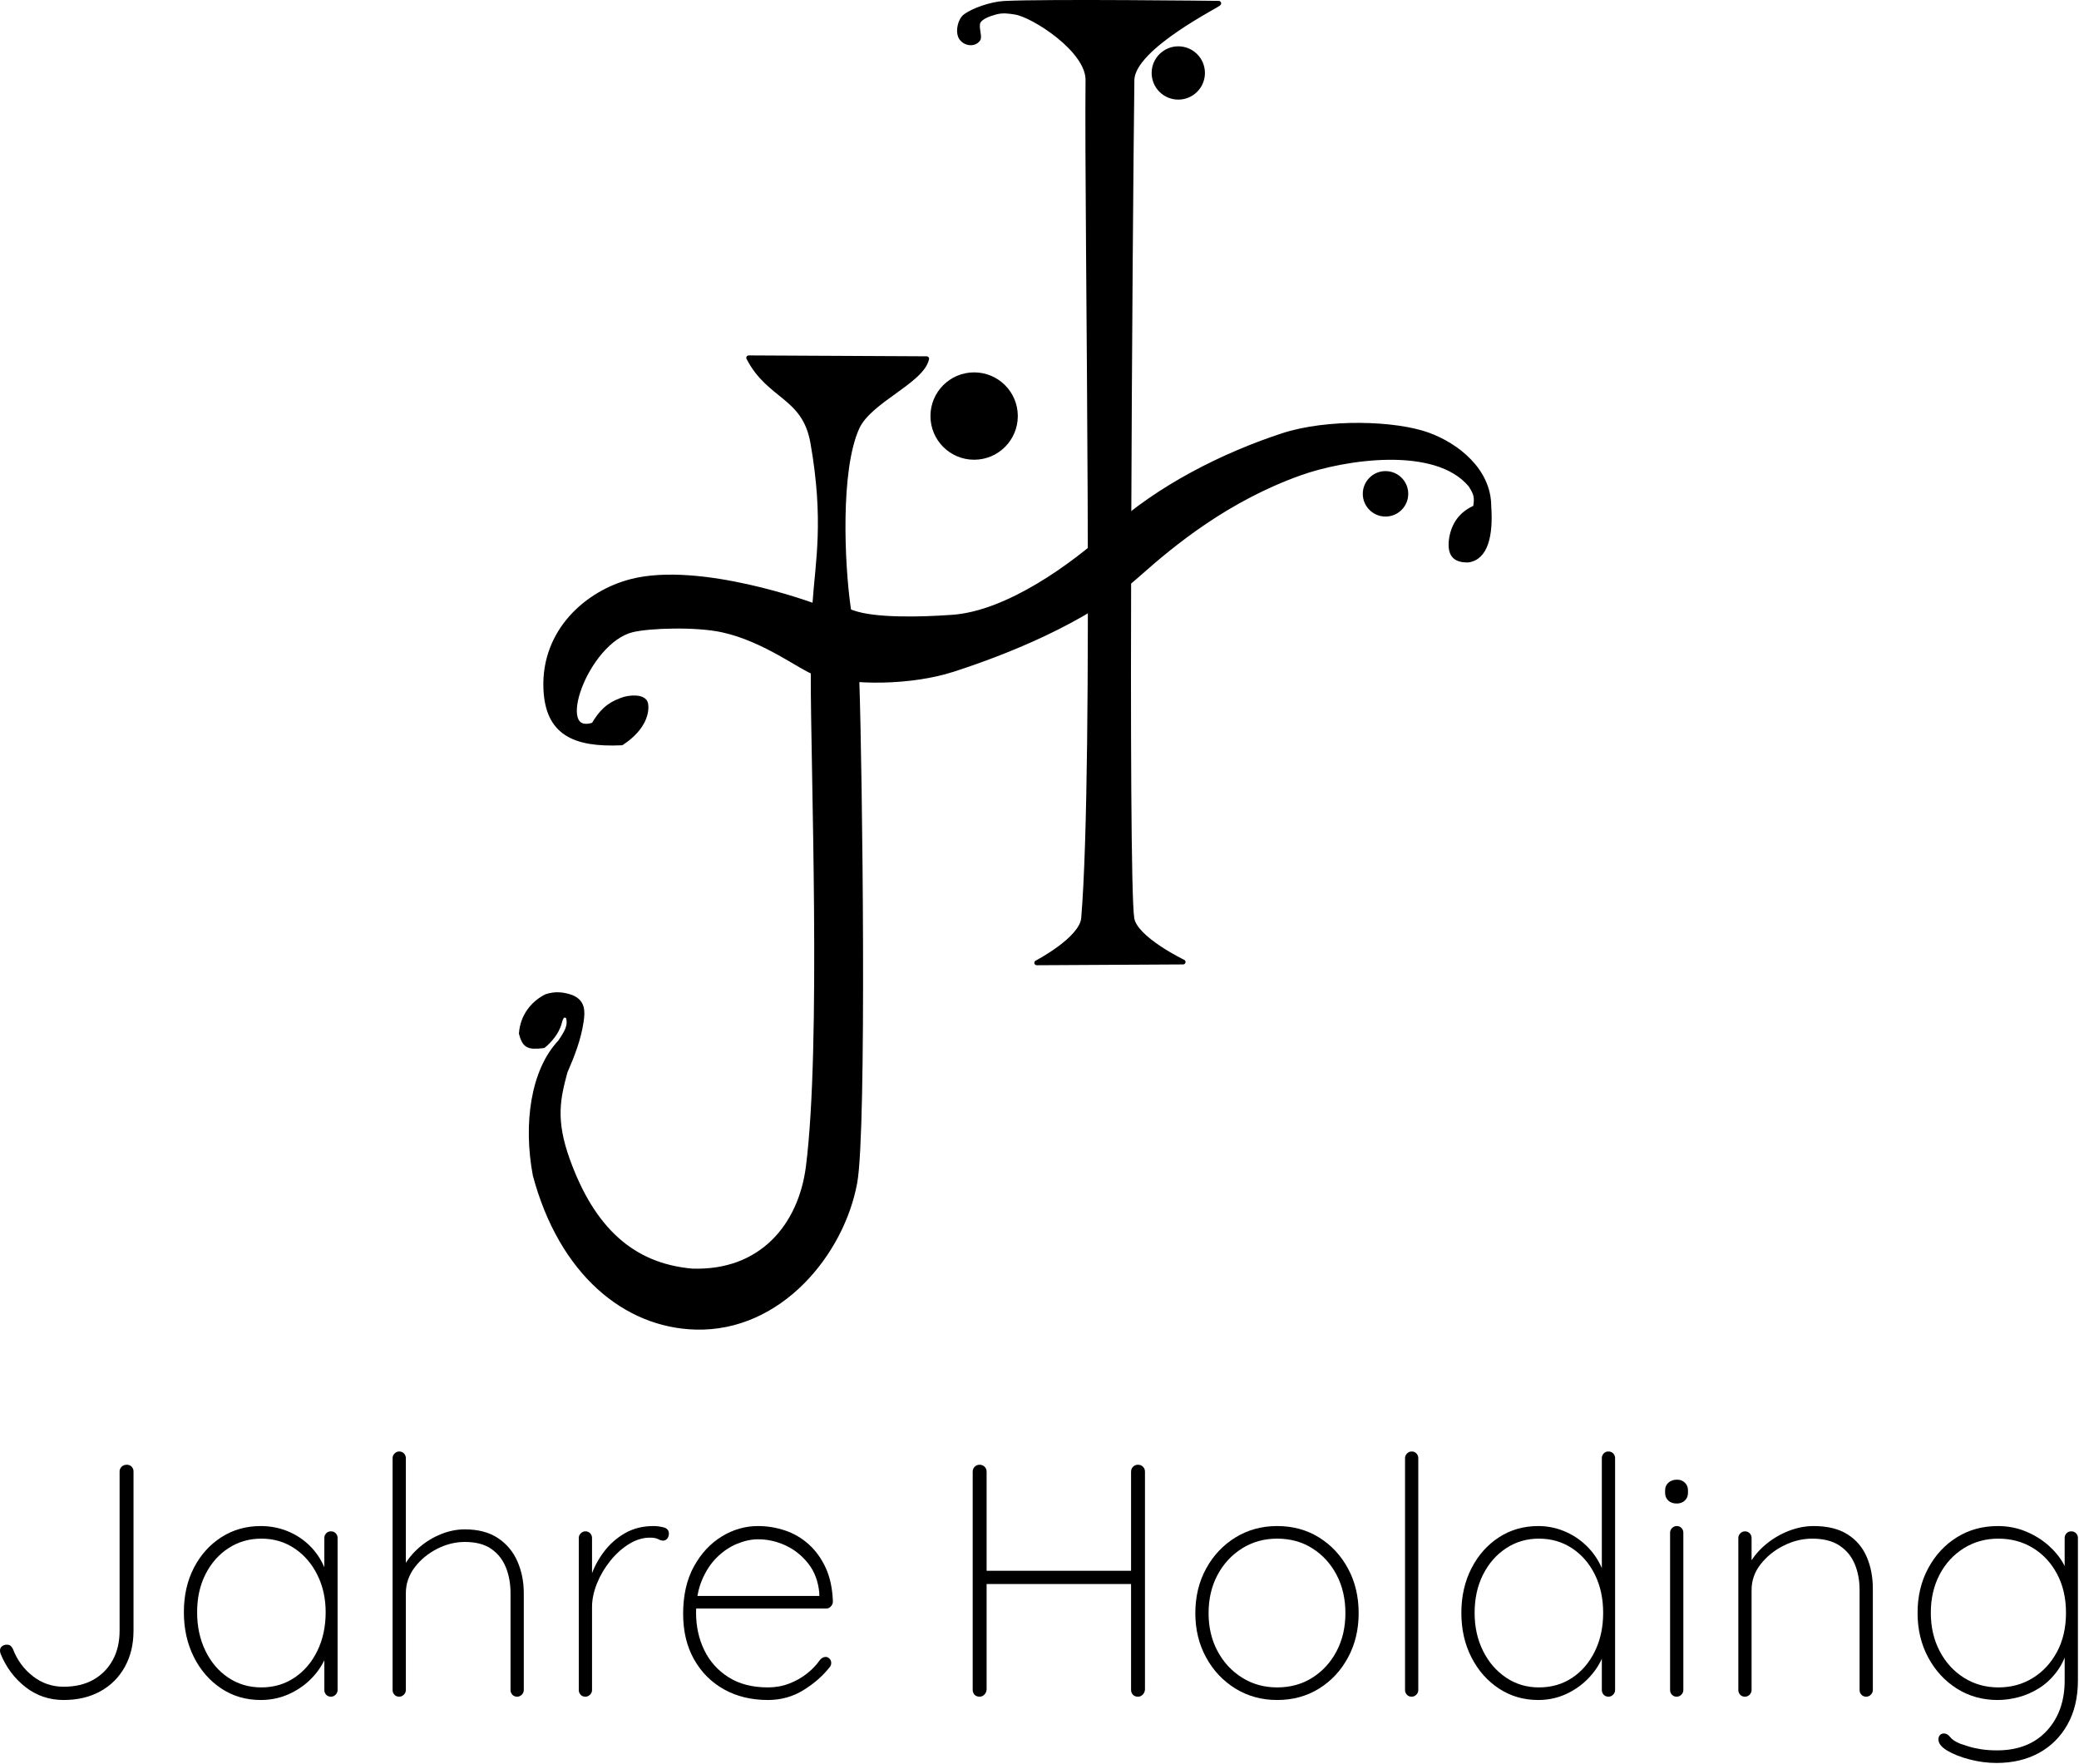
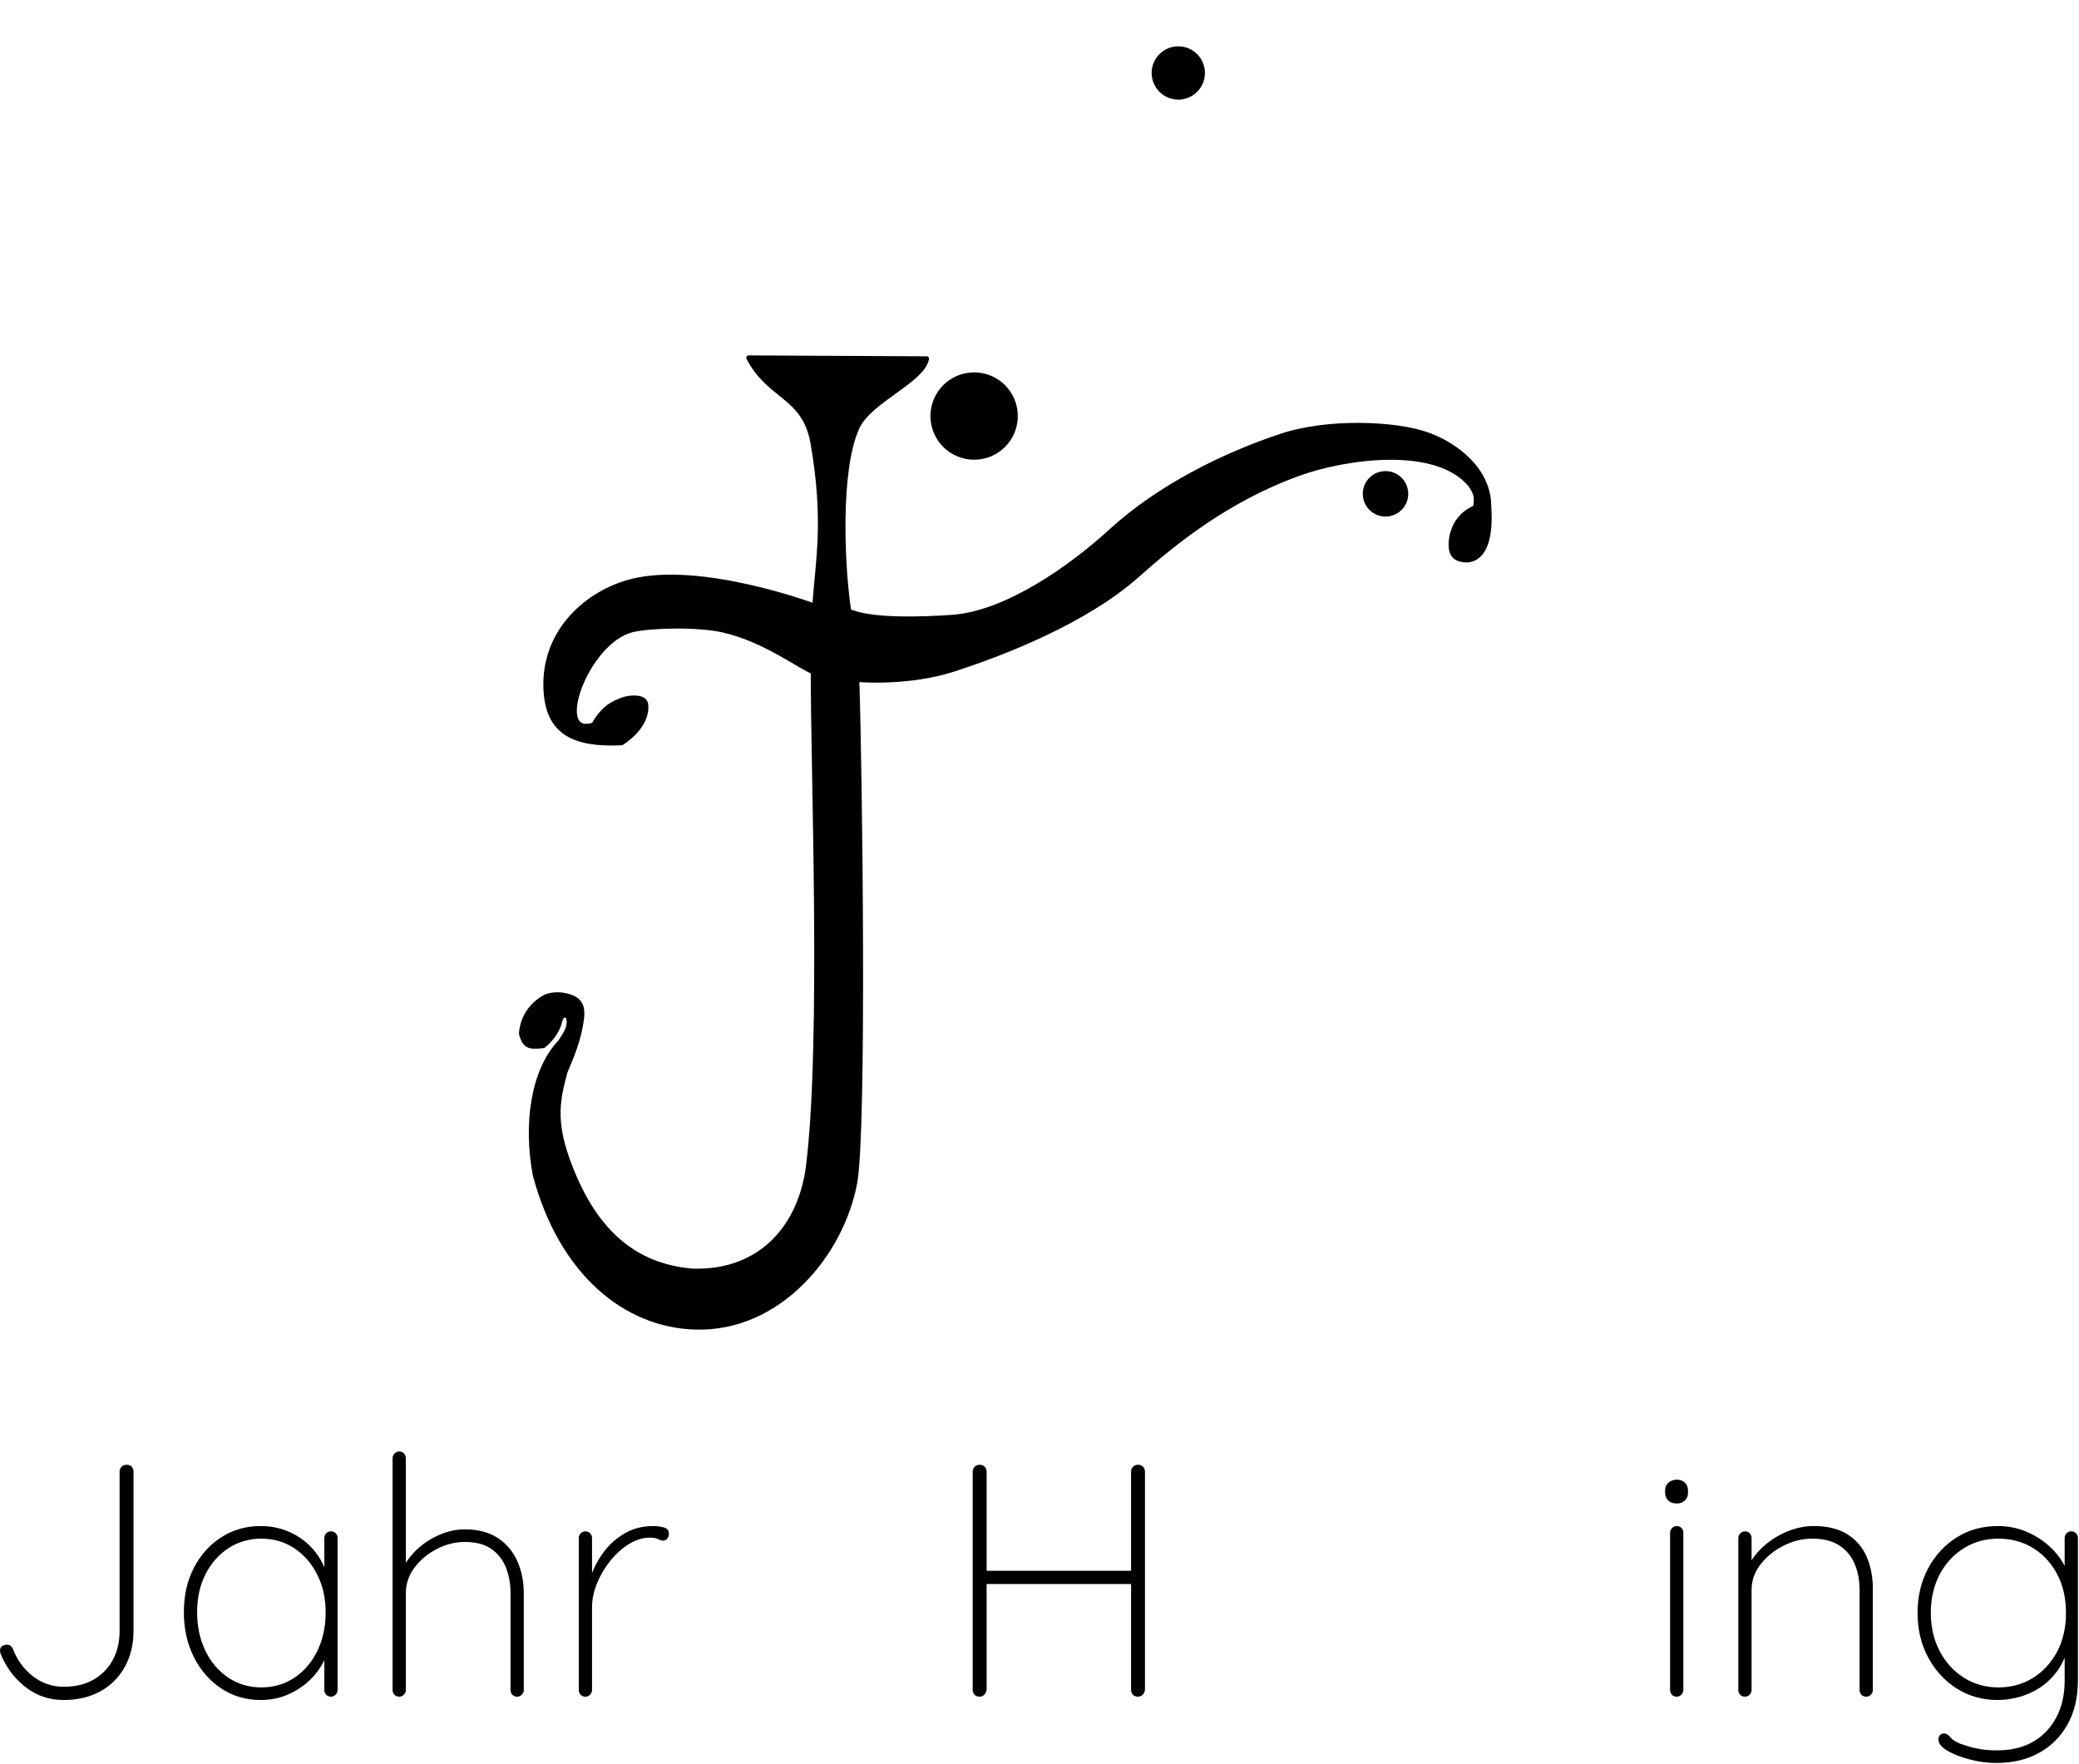
<svg xmlns="http://www.w3.org/2000/svg" width="100%" height="100%" viewBox="0 0 429 364" version="1.1" xml:space="preserve" style="fill-rule:evenodd;clip-rule:evenodd;stroke-linecap:round;stroke-linejoin:round;stroke-miterlimit:1.5;">
  <g>
    <circle cx="201.011" cy="85.844" r="9.012" />
    <circle cx="243.139" cy="15.055" r="5.498" />
    <circle cx="285.9" cy="101.891" r="4.689" />
    <path d="M154.497,73.831l36.719,0.186c-0.994,4.631 -11.81,8.602 -14.352,14.166c-4.026,8.814 -3.064,28.42 -1.838,37.05c0.82,5.771 1.627,10.189 1.797,15.296c0.624,18.706 1.556,92.604 -0.432,103.456c-2.666,14.554 -15.452,30.341 -32.892,29.848c-14.42,-0.408 -27.631,-11.162 -33.056,-31.373c-1.982,-10.567 -0.435,-21.544 5.142,-27.42c1.312,-1.963 2.301,-3.408 1.617,-5.36c-0.852,-0.442 -1.389,-0.398 -1.841,1.589c-0.572,1.777 -1.857,3.351 -3.231,4.488c-3.255,0.403 -3.854,-0.082 -4.548,-2.507c0.249,-3.567 2.403,-6.261 5.162,-7.638c1.768,-0.595 3.504,-0.446 5.219,0.186c2.211,0.917 2.32,2.695 1.969,4.947c-0.539,3.719 -1.922,7.146 -3.328,10.399c-1.456,5.408 -2.498,9.871 0.489,18.168c5.153,14.314 13.363,21.853 25.719,22.94c14.368,0.487 22.445,-9.386 23.987,-21.543c3.191,-25.158 0.941,-83.125 1.004,-101.601c0.016,-4.889 0.356,-14.664 0.356,-14.664c0.593,-8.581 2.391,-17.025 -0.428,-33.092c-1.711,-9.748 -8.978,-9.266 -13.234,-17.521" style="stroke:#000;stroke-width:1px;" />
-     <path d="M233.557,189.515c0.659,4.198 10.58,8.974 10.58,8.974l-30.207,0.166c-0,0 9.311,-4.845 9.675,-9.196c2.662,-31.874 0.59,-142.933 0.895,-172.947c0.062,-6.179 -11.19,-13.389 -14.958,-14c-1.248,-0.203 -2.646,-0.434 -4.202,0.008c-1.28,0.363 -2.977,0.946 -3.487,1.978c-0.511,1.032 0.367,3.029 -0.029,3.584c-0.935,1.308 -3.05,0.786 -3.644,-0.636c-0.458,-1.095 -0.07,-3.263 1.065,-4.108c1.509,-1.124 5.19,-2.493 7.991,-2.635c8.703,-0.443 44.227,-0.023 44.227,-0.023c0.831,-0.075 -17.797,8.938 -17.886,15.832c-0.369,28.774 -1.367,164.419 -0.02,173.003Z" style="stroke:#000;stroke-width:1px;" />
    <path d="M133.223,145.18c0.308,1.506 -0.181,4.948 -4.958,8.094c-9.815,0.445 -15.285,-2.081 -15.631,-11.236c-0.448,-11.878 8.617,-19.735 17.601,-22.059c14.229,-3.68 37.487,4.935 37.487,4.935c2.357,0.676 5.332,0.457 8.286,1.514c4.544,1.626 14.079,1.393 20.572,0.92c11.399,-0.83 24.898,-10.609 32.668,-17.731c9.945,-9.116 23.441,-15.807 35.398,-19.724c9.324,-3.054 23.273,-2.605 30.029,-0.149c5.973,2.171 12.521,7.35 12.54,14.673c0.435,6.085 -0.674,10.675 -4.302,11.13c-2.803,0.045 -3.808,-1.244 -3.409,-4.335c0.474,-2.992 2.02,-5.232 4.962,-6.489c0.309,-2.03 0.257,-2.737 -0.998,-4.662c-7.189,-8.667 -26.173,-5.681 -35.159,-2.484c-14.982,5.33 -26.078,14.355 -33.584,21.041c-10.792,9.612 -27.835,16.213 -38.211,19.542c-8.269,2.653 -20.533,2.971 -28.457,0.538c-2.529,-0.776 -10.251,-6.837 -19.002,-8.732c-5.505,-1.192 -15.118,-0.867 -18.591,-0.018c-9.585,2.342 -16.742,22.546 -7.96,19.606c1.555,-2.588 2.894,-4.014 5.677,-5.054c1.727,-0.714 4.738,-0.81 5.042,0.68Z" style="stroke:#000;stroke-width:1px;" />
  </g>
  <path d="M13.126,350.758c-2.963,-0 -5.583,-0.889 -7.862,-2.666c-2.279,-1.778 -3.988,-4.057 -5.127,-6.837c-0.091,-0.273 -0.137,-0.501 -0.137,-0.683c0,-0.411 0.148,-0.718 0.444,-0.923c0.297,-0.205 0.604,-0.308 0.923,-0.308c0.365,0 0.638,0.08 0.821,0.239c0.182,0.16 0.341,0.376 0.478,0.65c0.866,2.279 2.233,4.147 4.102,5.606c1.869,1.458 3.988,2.187 6.358,2.187c2.37,0 4.409,-0.478 6.118,-1.435c1.709,-0.958 3.042,-2.302 4,-4.034c0.957,-1.732 1.435,-3.76 1.435,-6.084l0,-32.883c0,-0.365 0.137,-0.684 0.41,-0.957c0.274,-0.274 0.638,-0.41 1.094,-0.41c0.41,-0 0.741,0.136 0.991,0.41c0.251,0.273 0.376,0.592 0.376,0.957l0,32.883c0,2.825 -0.603,5.321 -1.811,7.486c-1.208,2.164 -2.894,3.839 -5.059,5.024c-2.165,1.185 -4.683,1.778 -7.554,1.778Z" style="fill-rule:nonzero;" />
  <path d="M68.295,315.961c0.41,-0 0.741,0.136 0.991,0.41c0.251,0.273 0.376,0.592 0.376,0.957l0,31.379c0,0.364 -0.136,0.683 -0.41,0.957c-0.273,0.273 -0.592,0.41 -0.957,0.41c-0.41,0 -0.741,-0.137 -0.991,-0.41c-0.251,-0.274 -0.376,-0.593 -0.376,-0.957l-0,-9.708l1.094,-0.888c-0,1.458 -0.365,2.939 -1.094,4.443c-0.729,1.504 -1.732,2.871 -3.008,4.102c-1.276,1.23 -2.78,2.222 -4.512,2.974c-1.732,0.752 -3.601,1.128 -5.606,1.128c-3.054,-0 -5.777,-0.798 -8.169,-2.393c-2.393,-1.595 -4.273,-3.76 -5.64,-6.495c-1.368,-2.734 -2.051,-5.81 -2.051,-9.229c-0,-3.463 0.695,-6.528 2.085,-9.194c1.39,-2.667 3.281,-4.763 5.674,-6.29c2.393,-1.527 5.093,-2.29 8.101,-2.29c1.96,-0 3.806,0.353 5.537,1.06c1.732,0.706 3.248,1.697 4.547,2.973c1.299,1.276 2.313,2.769 3.042,4.478c0.729,1.709 1.094,3.566 1.094,5.572l-1.094,-1.709l-0,-9.913c-0,-0.365 0.125,-0.684 0.376,-0.957c0.25,-0.274 0.581,-0.41 0.991,-0.41Zm-14.356,32.199c2.552,-0 4.831,-0.672 6.836,-2.017c2.005,-1.344 3.578,-3.19 4.717,-5.537c1.14,-2.347 1.709,-5.002 1.709,-7.965c0,-2.825 -0.569,-5.389 -1.709,-7.69c-1.139,-2.302 -2.712,-4.125 -4.717,-5.47c-2.005,-1.344 -4.284,-2.016 -6.836,-2.016c-2.507,-0 -4.763,0.649 -6.768,1.948c-2.006,1.299 -3.589,3.088 -4.751,5.367c-1.163,2.278 -1.744,4.899 -1.744,7.861c0,2.963 0.57,5.618 1.709,7.965c1.14,2.347 2.712,4.193 4.717,5.537c2.006,1.345 4.285,2.017 6.837,2.017Z" style="fill-rule:nonzero;" />
  <path d="M95.914,315.551c2.734,-0 5.002,0.592 6.802,1.777c1.8,1.185 3.145,2.78 4.034,4.785c0.888,2.006 1.333,4.216 1.333,6.632l-0,19.962c-0,0.364 -0.137,0.683 -0.411,0.957c-0.273,0.273 -0.592,0.41 -0.957,0.41c-0.41,0 -0.74,-0.137 -0.991,-0.41c-0.251,-0.274 -0.376,-0.593 -0.376,-0.957l0,-19.962c0,-1.96 -0.319,-3.737 -0.957,-5.333c-0.638,-1.595 -1.641,-2.871 -3.008,-3.828c-1.367,-0.957 -3.19,-1.436 -5.469,-1.436c-1.96,0 -3.874,0.479 -5.743,1.436c-1.868,0.957 -3.406,2.233 -4.614,3.828c-1.208,1.596 -1.812,3.373 -1.812,5.333l0,19.962c0,0.364 -0.136,0.683 -0.41,0.957c-0.273,0.273 -0.592,0.41 -0.957,0.41c-0.41,0 -0.741,-0.137 -0.991,-0.41c-0.251,-0.274 -0.376,-0.593 -0.376,-0.957l-0,-47.855c-0,-0.364 0.136,-0.683 0.41,-0.957c0.273,-0.273 0.592,-0.41 0.957,-0.41c0.41,0 0.741,0.137 0.991,0.41c0.251,0.274 0.376,0.593 0.376,0.957l0,23.859l-1.709,3.282c0,-1.641 0.41,-3.213 1.231,-4.717c0.82,-1.504 1.902,-2.837 3.247,-4c1.344,-1.162 2.837,-2.073 4.478,-2.734c1.64,-0.661 3.281,-0.991 4.922,-0.991Z" style="fill-rule:nonzero;" />
  <path d="M120.798,350.074c-0.41,0 -0.74,-0.137 -0.991,-0.41c-0.251,-0.274 -0.376,-0.593 -0.376,-0.957l-0,-31.379c-0,-0.365 0.137,-0.684 0.41,-0.957c0.274,-0.274 0.593,-0.41 0.957,-0.41c0.41,-0 0.741,0.136 0.991,0.41c0.251,0.273 0.376,0.592 0.376,0.957l0,11.553l-1.162,1.778c0,-1.778 0.308,-3.578 0.923,-5.401c0.615,-1.823 1.516,-3.521 2.701,-5.093c1.185,-1.572 2.632,-2.848 4.341,-3.828c1.709,-0.98 3.68,-1.47 5.913,-1.47c0.638,-0 1.322,0.091 2.051,0.273c0.729,0.183 1.094,0.616 1.094,1.299c-0,0.41 -0.114,0.752 -0.342,1.026c-0.228,0.273 -0.524,0.41 -0.889,0.41c-0.273,-0 -0.604,-0.103 -0.991,-0.308c-0.387,-0.205 -0.946,-0.307 -1.675,-0.307c-1.458,-0 -2.894,0.433 -4.307,1.299c-1.413,0.865 -2.7,2.016 -3.862,3.452c-1.163,1.436 -2.085,2.997 -2.769,4.683c-0.684,1.686 -1.026,3.327 -1.026,4.922l0,17.091c0,0.364 -0.136,0.683 -0.41,0.957c-0.273,0.273 -0.592,0.41 -0.957,0.41Z" style="fill-rule:nonzero;" />
-   <path d="M158.466,350.758c-3.418,-0 -6.437,-0.729 -9.058,-2.188c-2.62,-1.458 -4.683,-3.521 -6.187,-6.187c-1.504,-2.666 -2.256,-5.799 -2.256,-9.4c0,-3.828 0.741,-7.087 2.222,-9.776c1.481,-2.689 3.396,-4.751 5.743,-6.187c2.347,-1.435 4.842,-2.153 7.486,-2.153c1.914,-0 3.782,0.308 5.605,0.923c1.823,0.615 3.453,1.572 4.888,2.871c1.436,1.299 2.598,2.917 3.487,4.854c0.889,1.937 1.379,4.25 1.47,6.939c-0,0.364 -0.137,0.695 -0.41,0.991c-0.274,0.296 -0.593,0.444 -0.958,0.444l-27.892,0l-0.41,-2.597l27.55,-0l-0.683,0.615l-0,-1.231c-0.228,-2.415 -0.991,-4.443 -2.29,-6.084c-1.299,-1.641 -2.86,-2.883 -4.683,-3.726c-1.823,-0.843 -3.715,-1.265 -5.674,-1.265c-1.368,0 -2.803,0.308 -4.307,0.923c-1.504,0.616 -2.894,1.55 -4.17,2.803c-1.277,1.254 -2.313,2.837 -3.111,4.752c-0.798,1.914 -1.196,4.147 -1.196,6.699c-0,2.78 0.558,5.333 1.675,7.657c1.116,2.324 2.78,4.193 4.99,5.606c2.21,1.413 4.934,2.119 8.169,2.119c1.55,-0 3.008,-0.262 4.376,-0.786c1.367,-0.524 2.598,-1.219 3.691,-2.085c1.094,-0.866 1.983,-1.801 2.667,-2.803c0.364,-0.41 0.752,-0.616 1.162,-0.616c0.319,0 0.592,0.126 0.82,0.376c0.228,0.251 0.342,0.536 0.342,0.855c-0,0.319 -0.091,0.593 -0.274,0.82c-1.412,1.823 -3.224,3.419 -5.434,4.786c-2.211,1.367 -4.661,2.051 -7.35,2.051Z" style="fill-rule:nonzero;" />
  <path d="M202.151,302.22c0.41,-0 0.752,0.136 1.025,0.41c0.274,0.273 0.41,0.615 0.41,1.025l0,44.983c-0.045,0.411 -0.205,0.752 -0.478,1.026c-0.274,0.273 -0.593,0.41 -0.957,0.41c-0.456,0 -0.809,-0.137 -1.06,-0.41c-0.251,-0.274 -0.376,-0.615 -0.376,-1.026l0,-44.983c0,-0.41 0.137,-0.752 0.41,-1.025c0.274,-0.274 0.616,-0.41 1.026,-0.41Zm32.677,-0c0.411,-0 0.752,0.136 1.026,0.41c0.273,0.273 0.41,0.615 0.41,1.025l0,44.983c-0.045,0.411 -0.205,0.752 -0.478,1.026c-0.274,0.273 -0.593,0.41 -0.958,0.41c-0.455,0 -0.808,-0.137 -1.059,-0.41c-0.251,-0.274 -0.376,-0.615 -0.376,-1.026l-0,-44.983c-0,-0.41 0.137,-0.752 0.41,-1.025c0.273,-0.274 0.615,-0.41 1.025,-0.41Zm-33.019,21.876l33.156,-0l-0.137,2.735l-33.429,-0l0.41,-2.735Z" style="fill-rule:nonzero;" />
-   <path d="M280.359,332.847c-0,3.372 -0.73,6.414 -2.188,9.126c-1.459,2.712 -3.452,4.854 -5.982,6.426c-2.529,1.573 -5.412,2.359 -8.648,2.359c-3.19,-0 -6.061,-0.786 -8.614,-2.359c-2.552,-1.572 -4.569,-3.714 -6.05,-6.426c-1.481,-2.712 -2.222,-5.754 -2.222,-9.126c0,-3.419 0.741,-6.484 2.222,-9.195c1.481,-2.712 3.498,-4.854 6.05,-6.427c2.553,-1.572 5.424,-2.358 8.614,-2.358c3.236,-0 6.119,0.786 8.648,2.358c2.53,1.573 4.523,3.715 5.982,6.427c1.458,2.711 2.188,5.776 2.188,9.195Zm-2.735,-0c-0,-2.963 -0.604,-5.595 -1.812,-7.896c-1.207,-2.302 -2.871,-4.125 -4.99,-5.47c-2.119,-1.344 -4.546,-2.016 -7.281,-2.016c-2.689,-0 -5.104,0.672 -7.246,2.016c-2.142,1.345 -3.829,3.168 -5.059,5.47c-1.231,2.301 -1.846,4.933 -1.846,7.896c-0,2.916 0.615,5.526 1.846,7.827c1.23,2.302 2.917,4.125 5.059,5.469c2.142,1.345 4.557,2.017 7.246,2.017c2.735,-0 5.162,-0.672 7.281,-2.017c2.119,-1.344 3.783,-3.167 4.99,-5.469c1.208,-2.301 1.812,-4.911 1.812,-7.827Z" style="fill-rule:nonzero;" />
-   <path d="M292.664,348.707c-0,0.364 -0.137,0.683 -0.41,0.957c-0.274,0.273 -0.593,0.41 -0.957,0.41c-0.41,0 -0.741,-0.137 -0.992,-0.41c-0.25,-0.274 -0.376,-0.593 -0.376,-0.957l0,-47.855c0,-0.364 0.137,-0.683 0.411,-0.957c0.273,-0.273 0.592,-0.41 0.957,-0.41c0.41,0 0.74,0.137 0.991,0.41c0.251,0.274 0.376,0.593 0.376,0.957l-0,47.855Z" style="fill-rule:nonzero;" />
-   <path d="M331.905,299.485c0.41,0 0.74,0.137 0.991,0.41c0.251,0.274 0.376,0.593 0.376,0.957l-0,47.855c-0,0.364 -0.137,0.683 -0.41,0.957c-0.274,0.273 -0.593,0.41 -0.957,0.41c-0.411,0 -0.741,-0.137 -0.992,-0.41c-0.25,-0.274 -0.376,-0.593 -0.376,-0.957l0,-9.708l1.094,-1.504c0,1.55 -0.353,3.111 -1.06,4.683c-0.706,1.572 -1.709,3.008 -3.007,4.307c-1.299,1.299 -2.815,2.336 -4.547,3.111c-1.732,0.774 -3.6,1.162 -5.605,1.162c-3.008,-0 -5.709,-0.786 -8.102,-2.359c-2.392,-1.572 -4.284,-3.714 -5.674,-6.426c-1.39,-2.712 -2.085,-5.777 -2.085,-9.195c0,-3.418 0.695,-6.483 2.085,-9.195c1.39,-2.711 3.282,-4.842 5.674,-6.392c2.393,-1.549 5.094,-2.324 8.102,-2.324c1.868,-0 3.657,0.353 5.366,1.06c1.709,0.706 3.225,1.697 4.546,2.973c1.322,1.276 2.37,2.769 3.145,4.478c0.775,1.709 1.162,3.566 1.162,5.572l-1.094,-1.709l0,-26.389c0,-0.364 0.126,-0.683 0.376,-0.957c0.251,-0.273 0.581,-0.41 0.992,-0.41Zm-14.357,48.675c2.598,-0 4.888,-0.661 6.871,-1.983c1.982,-1.321 3.543,-3.144 4.683,-5.469c1.139,-2.324 1.709,-4.967 1.709,-7.93c-0,-2.962 -0.57,-5.594 -1.709,-7.896c-1.14,-2.301 -2.712,-4.113 -4.717,-5.435c-2.006,-1.321 -4.285,-1.982 -6.837,-1.982c-2.506,-0 -4.762,0.661 -6.768,1.982c-2.005,1.322 -3.589,3.134 -4.751,5.435c-1.162,2.302 -1.743,4.934 -1.743,7.896c-0,2.917 0.581,5.538 1.743,7.862c1.162,2.324 2.746,4.159 4.751,5.503c2.006,1.345 4.262,2.017 6.768,2.017Z" style="fill-rule:nonzero;" />
  <path d="M347.355,348.707c-0,0.364 -0.137,0.683 -0.41,0.957c-0.274,0.273 -0.593,0.41 -0.958,0.41c-0.41,0 -0.74,-0.137 -0.991,-0.41c-0.25,-0.274 -0.376,-0.593 -0.376,-0.957l0,-32.473c0,-0.364 0.137,-0.683 0.41,-0.957c0.274,-0.273 0.593,-0.41 0.957,-0.41c0.411,-0 0.741,0.137 0.992,0.41c0.25,0.274 0.376,0.593 0.376,0.957l-0,32.473Zm-1.368,-38.489c-0.729,0 -1.31,-0.205 -1.743,-0.615c-0.433,-0.41 -0.649,-0.934 -0.649,-1.572l-0,-0.547c-0,-0.638 0.228,-1.163 0.683,-1.573c0.456,-0.41 1.049,-0.615 1.778,-0.615c0.638,0 1.173,0.205 1.606,0.615c0.433,0.41 0.65,0.935 0.65,1.573l-0,0.547c-0,0.638 -0.217,1.162 -0.65,1.572c-0.433,0.41 -0.991,0.615 -1.675,0.615Z" style="fill-rule:nonzero;" />
  <path d="M374.222,314.867c2.871,-0 5.207,0.57 7.007,1.709c1.8,1.139 3.122,2.689 3.965,4.649c0.843,1.959 1.265,4.147 1.265,6.563l-0,20.919c-0,0.364 -0.137,0.683 -0.411,0.957c-0.273,0.273 -0.592,0.41 -0.957,0.41c-0.41,0 -0.74,-0.137 -0.991,-0.41c-0.251,-0.274 -0.376,-0.593 -0.376,-0.957l0,-20.646c0,-1.96 -0.33,-3.737 -0.991,-5.332c-0.661,-1.595 -1.709,-2.872 -3.145,-3.829c-1.436,-0.957 -3.316,-1.435 -5.64,-1.435c-2.005,-0 -3.965,0.478 -5.879,1.435c-1.914,0.957 -3.498,2.234 -4.751,3.829c-1.254,1.595 -1.88,3.372 -1.88,5.332l-0,20.646c-0,0.364 -0.137,0.683 -0.411,0.957c-0.273,0.273 -0.592,0.41 -0.957,0.41c-0.41,0 -0.74,-0.137 -0.991,-0.41c-0.251,-0.274 -0.376,-0.593 -0.376,-0.957l0,-31.379c0,-0.365 0.137,-0.684 0.41,-0.957c0.274,-0.274 0.593,-0.41 0.957,-0.41c0.411,-0 0.741,0.136 0.992,0.41c0.25,0.273 0.376,0.592 0.376,0.957l-0,6.7l-1.709,3.281c-0,-1.641 0.432,-3.213 1.298,-4.717c0.866,-1.504 2.006,-2.837 3.419,-3.999c1.412,-1.162 2.973,-2.074 4.682,-2.735c1.71,-0.661 3.407,-0.991 5.094,-0.991Z" style="fill-rule:nonzero;" />
  <path d="M412.232,314.867c2.051,-0 3.965,0.365 5.742,1.094c1.778,0.729 3.339,1.686 4.683,2.871c1.345,1.185 2.393,2.461 3.145,3.828c0.752,1.368 1.128,2.712 1.128,4.034l-0.889,-2.53l0,-6.836c0,-0.365 0.125,-0.684 0.376,-0.957c0.251,-0.274 0.581,-0.41 0.991,-0.41c0.411,-0 0.741,0.136 0.992,0.41c0.25,0.273 0.376,0.592 0.376,0.957l-0,29.396c-0,3.51 -0.718,6.54 -2.154,9.093c-1.435,2.552 -3.407,4.512 -5.913,5.879c-2.507,1.367 -5.424,2.051 -8.751,2.051c-1.823,-0 -3.657,-0.239 -5.503,-0.718c-1.846,-0.479 -3.384,-1.082 -4.615,-1.812c-1.23,-0.729 -1.845,-1.504 -1.845,-2.324c-0,-0.365 0.102,-0.661 0.307,-0.889c0.205,-0.228 0.49,-0.342 0.855,-0.342c0.456,0 0.877,0.251 1.264,0.752c0.388,0.502 1.083,0.958 2.086,1.368c0.41,0.136 0.968,0.319 1.674,0.547c0.707,0.228 1.561,0.421 2.564,0.581c1.003,0.159 2.119,0.239 3.35,0.239c4.33,-0 7.736,-1.333 10.22,-3.999c2.484,-2.666 3.726,-6.142 3.726,-10.426l0,-6.768l0.684,0.069c-0.547,1.959 -1.345,3.623 -2.393,4.99c-1.048,1.367 -2.245,2.473 -3.589,3.316c-1.345,0.843 -2.757,1.458 -4.239,1.846c-1.481,0.387 -2.905,0.581 -4.272,0.581c-3.145,-0 -5.959,-0.786 -8.443,-2.359c-2.484,-1.572 -4.455,-3.714 -5.914,-6.426c-1.458,-2.712 -2.187,-5.777 -2.187,-9.195c-0,-3.418 0.729,-6.483 2.187,-9.195c1.459,-2.711 3.43,-4.842 5.914,-6.392c2.484,-1.549 5.298,-2.324 8.443,-2.324Zm0.136,2.598c-2.643,-0 -5.024,0.661 -7.144,1.982c-2.119,1.322 -3.782,3.134 -4.99,5.435c-1.208,2.302 -1.812,4.934 -1.812,7.896c0,2.917 0.604,5.538 1.812,7.862c1.208,2.324 2.871,4.159 4.99,5.503c2.12,1.345 4.501,2.017 7.144,2.017c2.644,-0 5.014,-0.65 7.11,-1.948c2.097,-1.299 3.76,-3.1 4.991,-5.401c1.23,-2.302 1.846,-4.979 1.846,-8.033c-0,-3.053 -0.616,-5.731 -1.846,-8.033c-1.231,-2.301 -2.894,-4.09 -4.991,-5.366c-2.096,-1.276 -4.466,-1.914 -7.11,-1.914Z" style="fill-rule:nonzero;" />
</svg>